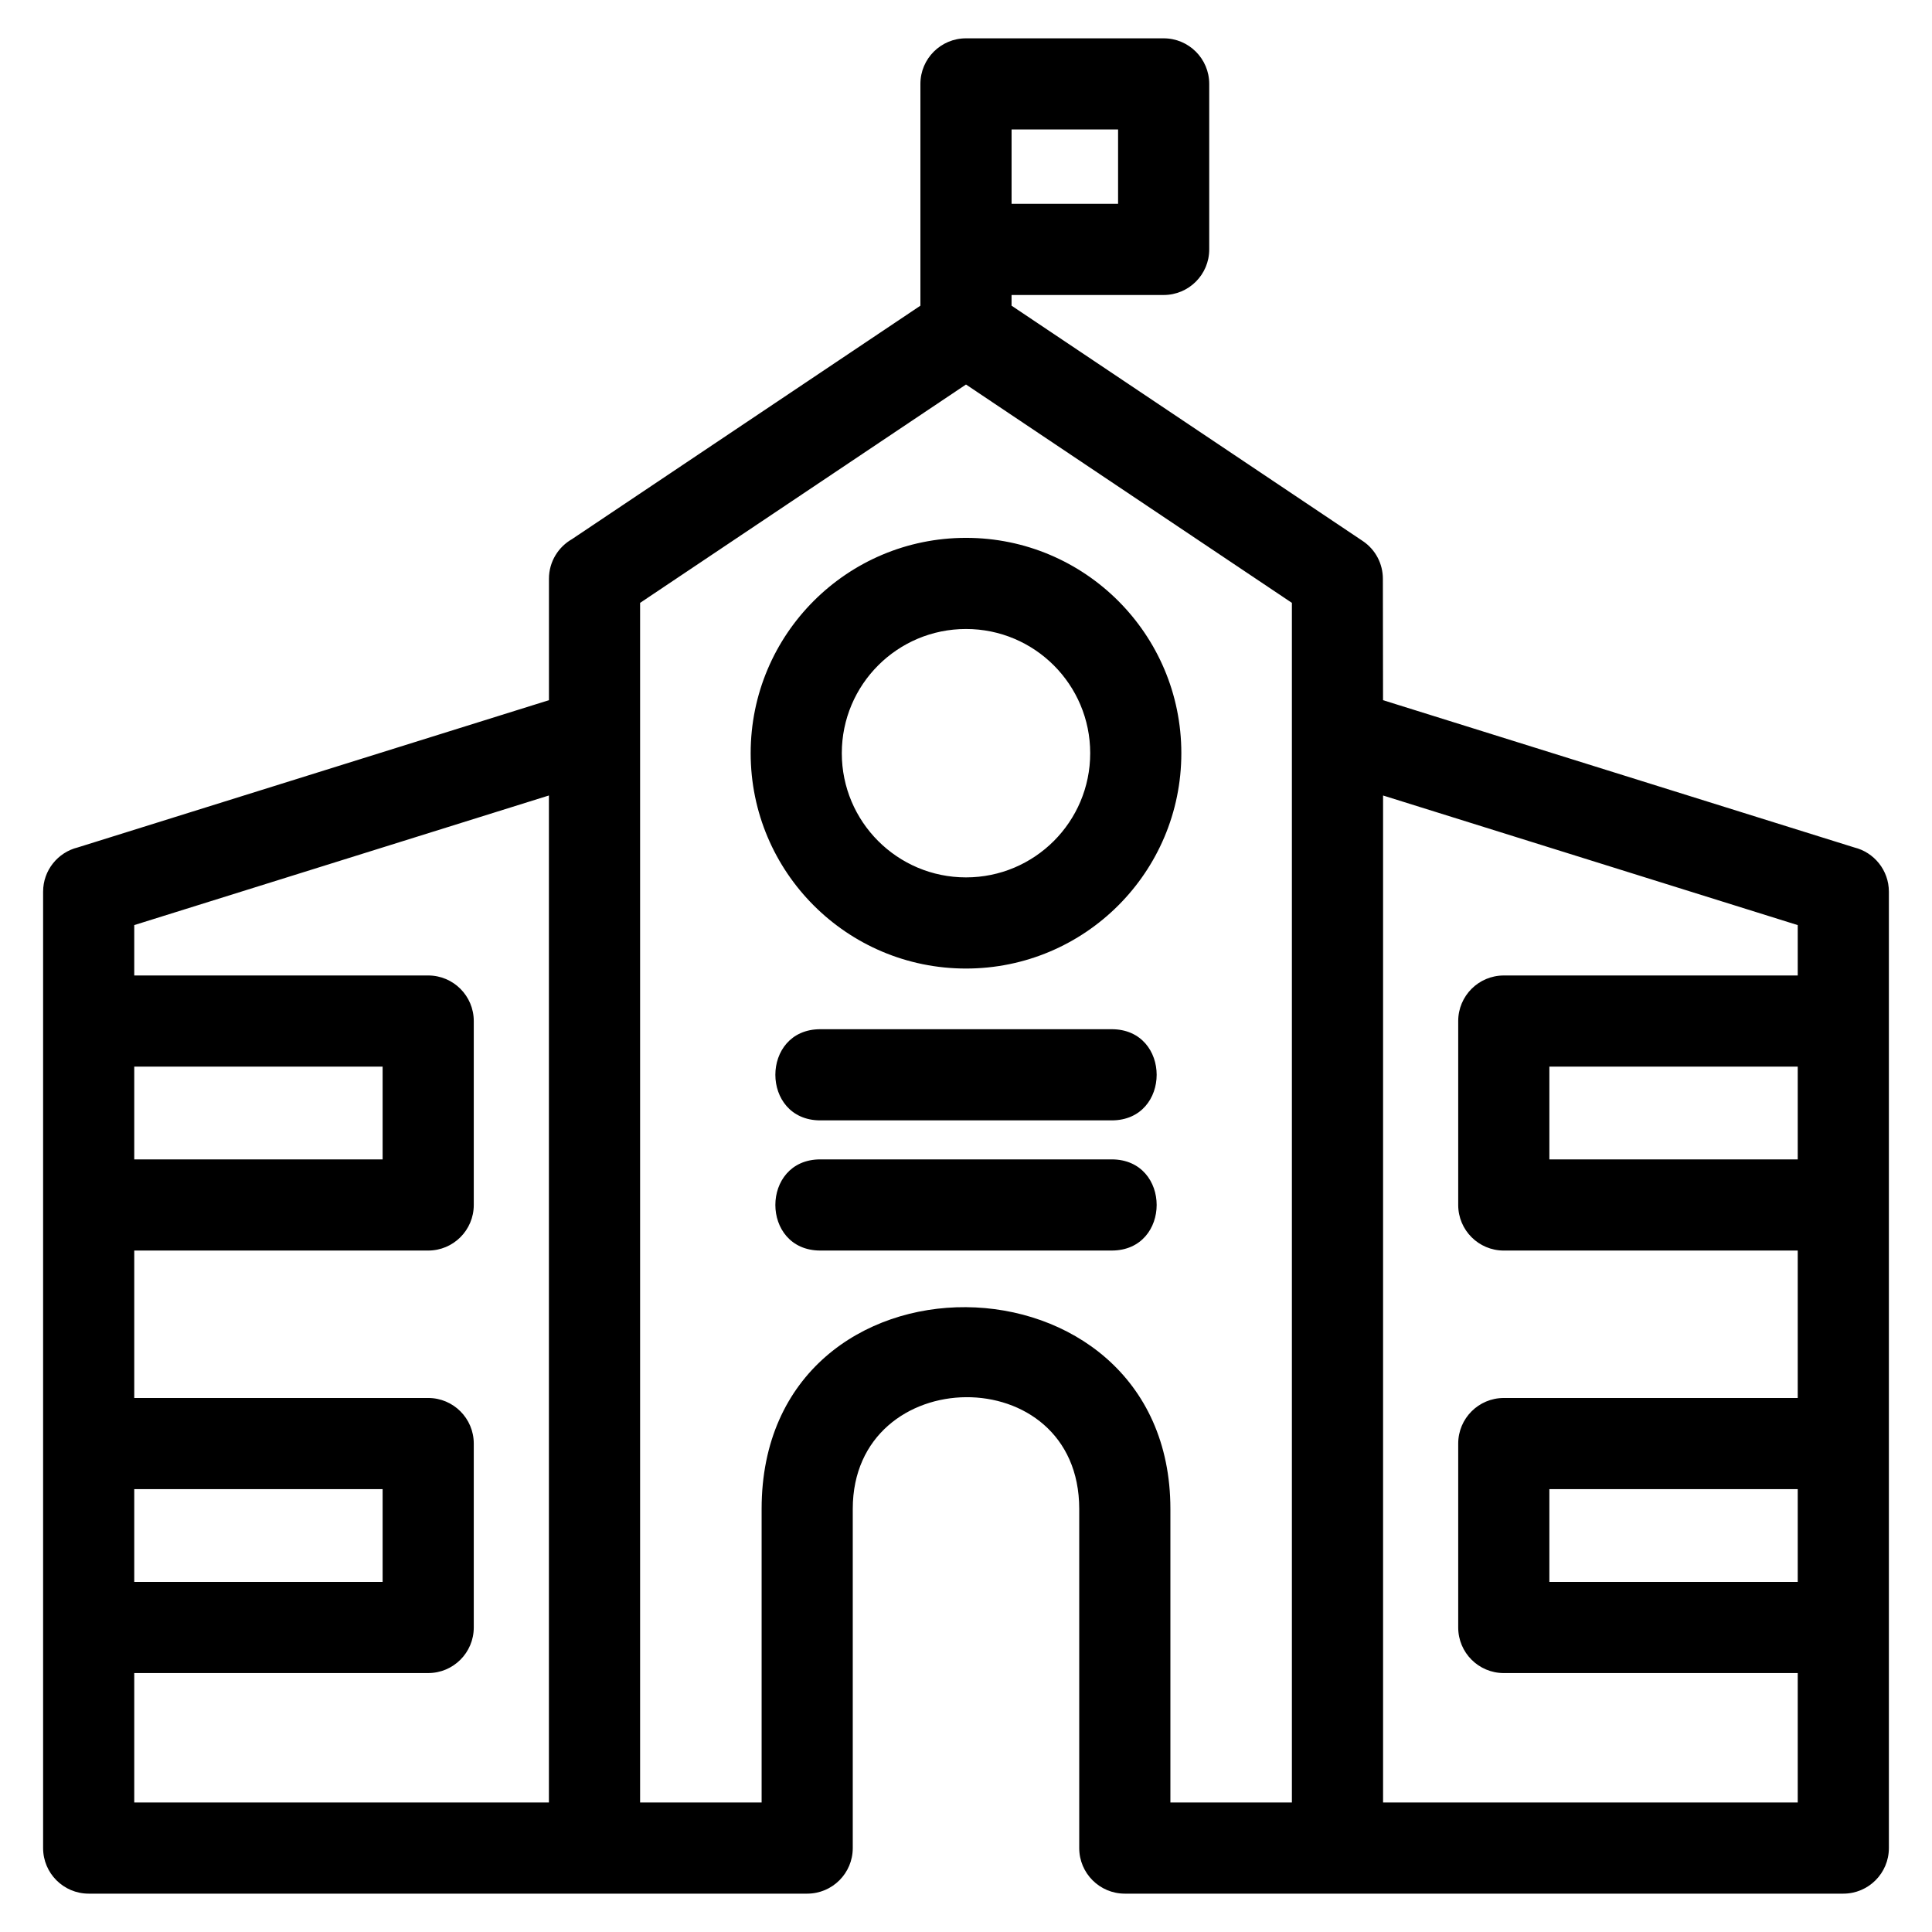
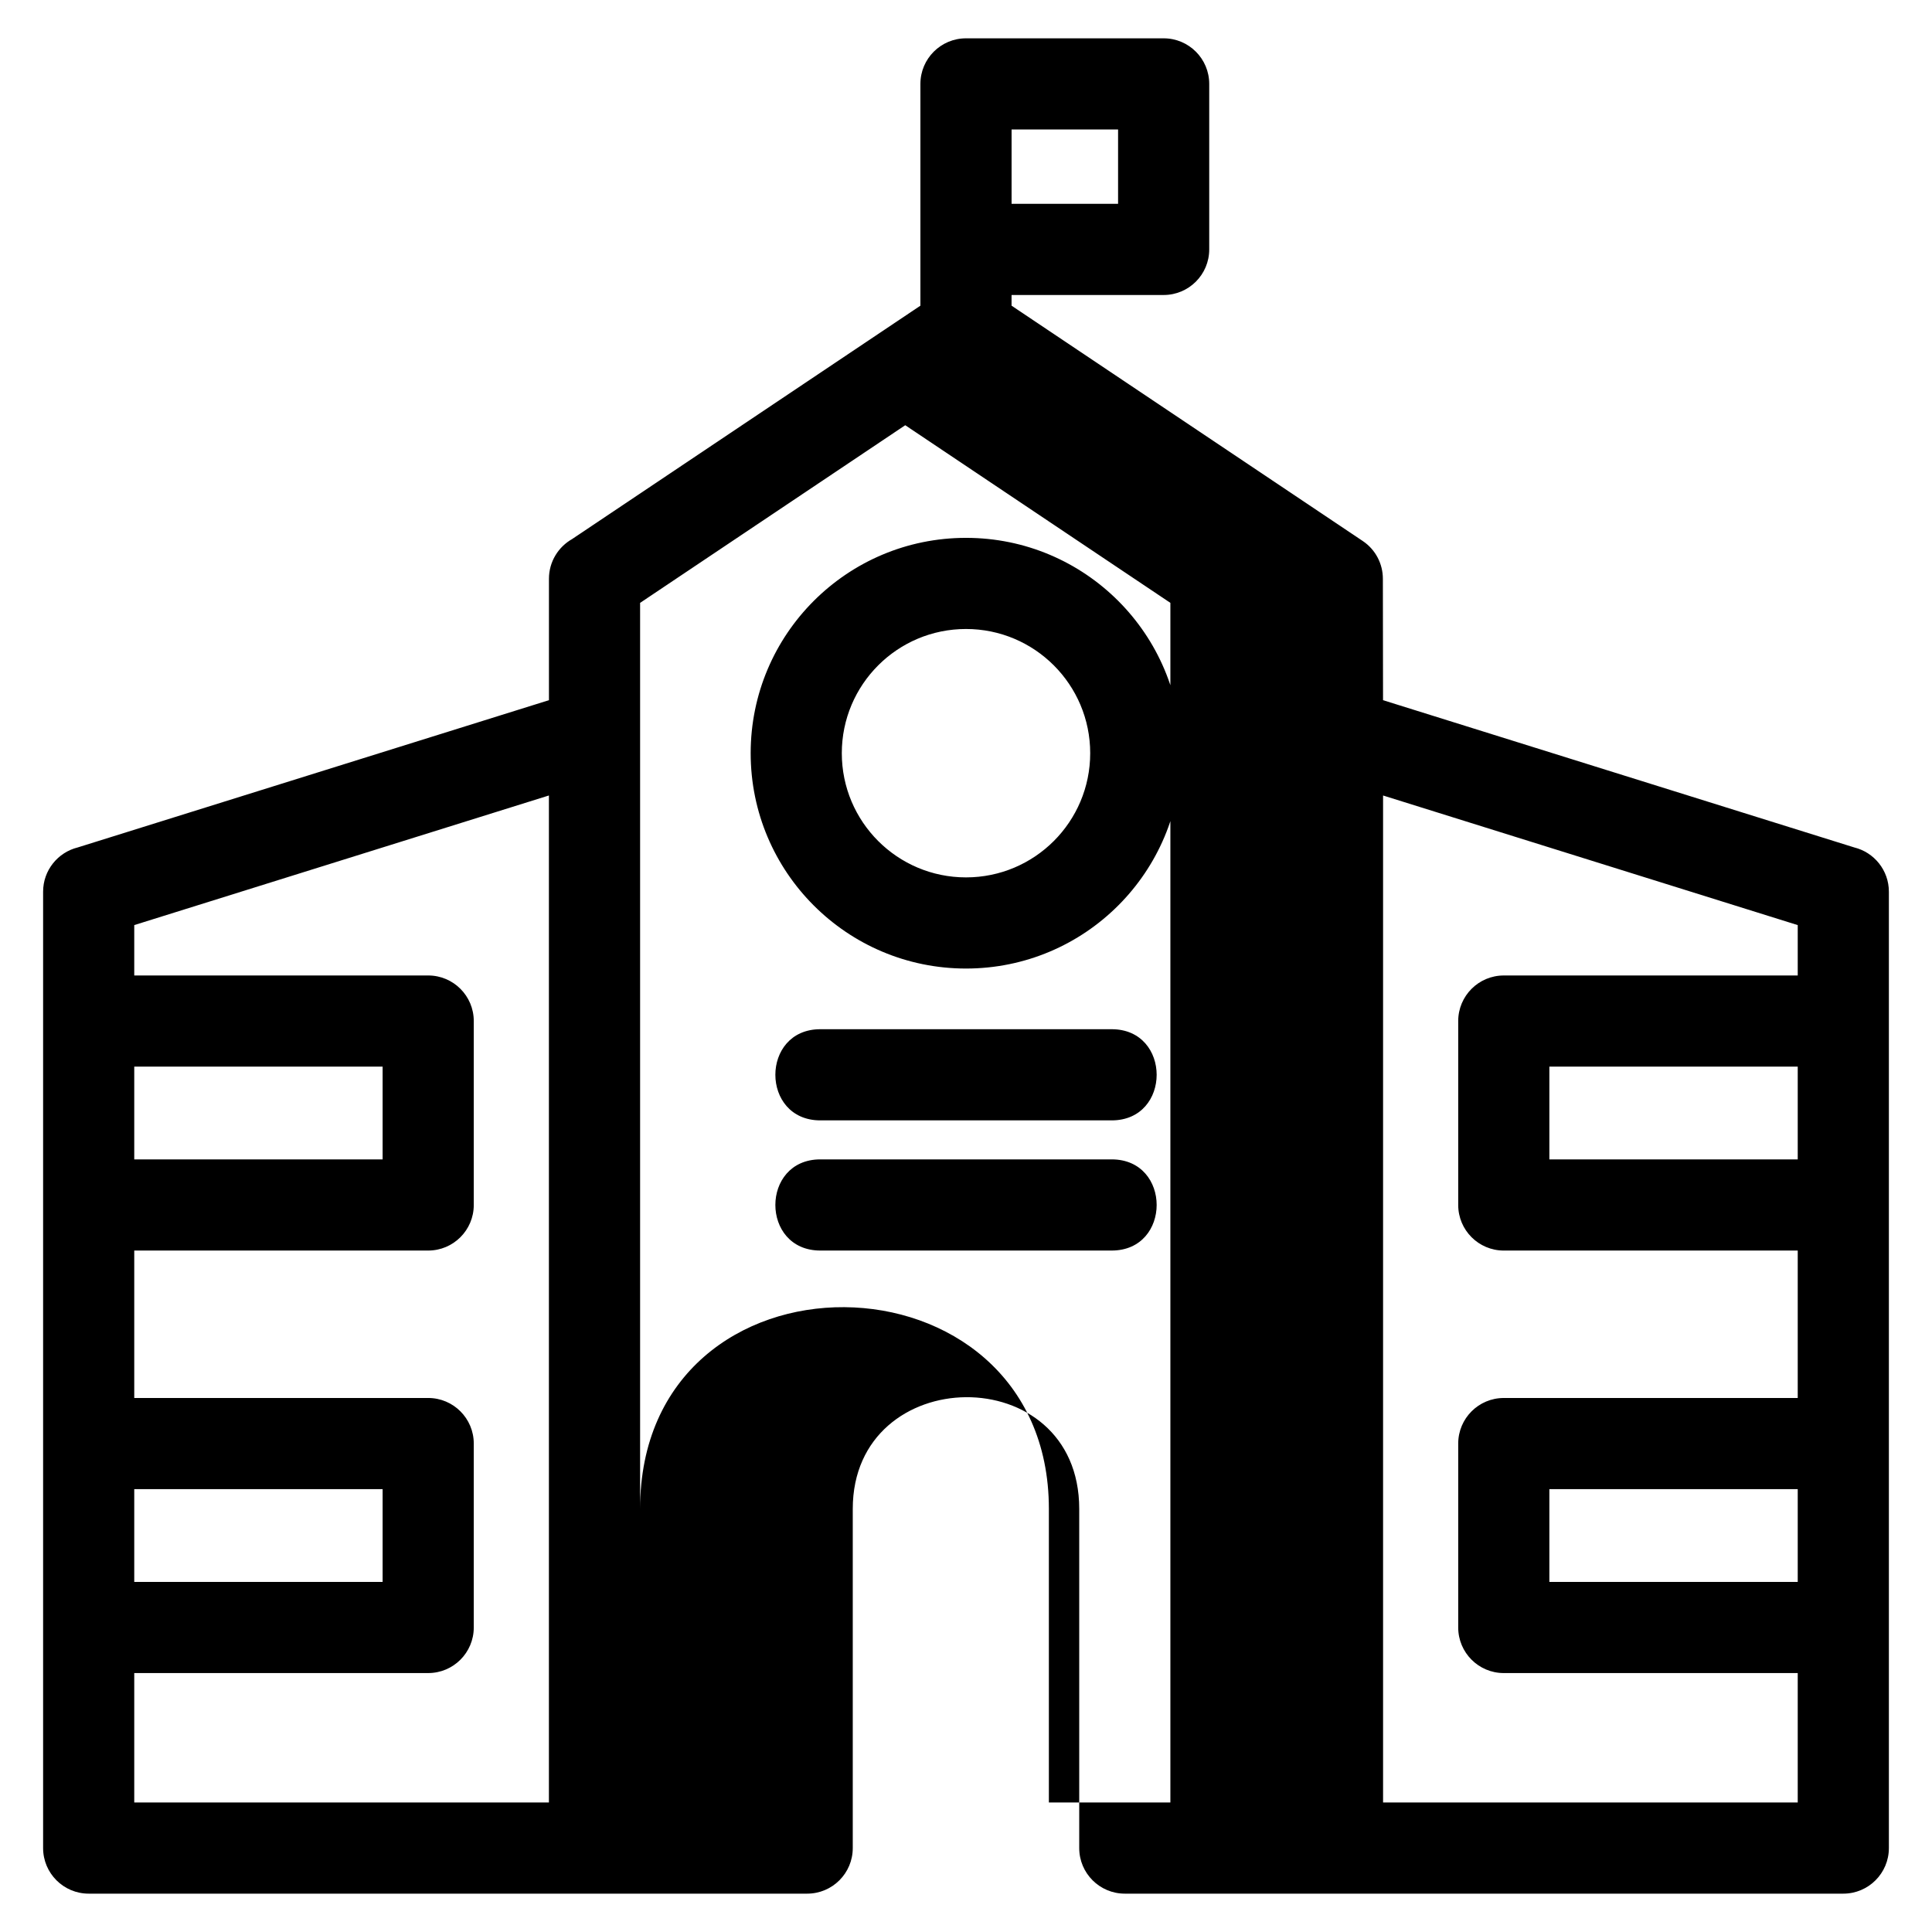
<svg xmlns="http://www.w3.org/2000/svg" fill="#000000" width="800px" height="800px" version="1.1" viewBox="144 144 512 512">
-   <path d="m295.67 286.82 92.246-61.812v-58.773c0-6.672 5.41-12.078 12.078-12.078h52.383c6.672 0 12.078 5.41 12.078 12.078v43.867c0 6.664-5.41 12.074-12.078 12.074h-40.305v2.832l93.066 62.363c3.465 2.32 5.336 6.125 5.336 10.004l0.043 32.18 124.87 39.023c5.273 1.297 9.184 6.059 9.184 11.73v253.45c0 6.672-5.41 12.078-12.078 12.078h-190.41c-6.672 0-12.078-5.41-12.078-12.078v-89.879c0-39.918-60.016-39.031-60.016 0v89.879c0 6.672-5.41 12.078-12.078 12.078h-190.41c-6.672 0-12.078-5.41-12.078-12.078v-253.45c0-5.672 3.91-10.43 9.184-11.73l124.87-39.023v-32.18c0-4.535 2.504-8.484 6.199-10.551zm246.85 115.69h77.898v-13.348l-109.89-34.348v266.86h109.89v-34.293h-77.898c-6.672 0-12.078-5.41-12.078-12.078v-48.742c0-6.672 5.41-12.078 12.078-12.078h77.898v-39.07h-77.898c-6.672 0-12.078-5.41-12.078-12.078v-48.742c0-6.672 5.41-12.078 12.078-12.078zm77.898 24.16h-65.82v24.582h65.82zm0 111.97h-65.82v24.582h65.82zm-440.84-136.13h77.898c6.672 0 12.078 5.41 12.078 12.078v48.742c0 6.672-5.41 12.078-12.078 12.078h-77.898v39.07h77.898c6.672 0 12.078 5.41 12.078 12.078v48.742c0 6.672-5.41 12.078-12.078 12.078h-77.898v34.293h109.89v-266.86l-109.89 34.348zm65.82 24.16h-65.82v24.582h65.82zm0 111.97h-65.82v24.582h65.82zm116.01-97.727c-15.906 0-15.906-24.16 0-24.16h77.191c15.906 0 15.906 24.16 0 24.16zm0 34.496c-15.906 0-15.906-24.16 0-24.16h77.191c15.906 0 15.906 24.16 0 24.16zm38.594-188.87c31.516 0 57.066 25.551 57.066 57.066 0 31.52-25.551 57.07-57.066 57.07s-57.066-25.551-57.066-57.07c0-31.516 25.551-57.066 57.066-57.066zm0 24.152c-18.18 0-32.914 14.738-32.914 32.914 0 18.18 14.734 32.914 32.914 32.914s32.914-14.734 32.914-32.914c0-18.172-14.734-32.914-32.914-32.914zm12.078-112.67h28.223v-19.707h-28.223zm-12.078 47.879-86.367 57.867v317.91h32.203v-77.797c0-72.066 108.33-70.508 108.33 0v77.797h32.199v-317.91l-86.367-57.867z" />
+   <path d="m295.67 286.82 92.246-61.812v-58.773c0-6.672 5.41-12.078 12.078-12.078h52.383c6.672 0 12.078 5.41 12.078 12.078v43.867c0 6.664-5.41 12.074-12.078 12.074h-40.305v2.832l93.066 62.363c3.465 2.32 5.336 6.125 5.336 10.004l0.043 32.18 124.87 39.023c5.273 1.297 9.184 6.059 9.184 11.73v253.45c0 6.672-5.41 12.078-12.078 12.078h-190.41c-6.672 0-12.078-5.41-12.078-12.078v-89.879c0-39.918-60.016-39.031-60.016 0v89.879c0 6.672-5.41 12.078-12.078 12.078h-190.41c-6.672 0-12.078-5.41-12.078-12.078v-253.45c0-5.672 3.91-10.43 9.184-11.73l124.87-39.023v-32.18c0-4.535 2.504-8.484 6.199-10.551zm246.85 115.69h77.898v-13.348l-109.89-34.348v266.86h109.89v-34.293h-77.898c-6.672 0-12.078-5.41-12.078-12.078v-48.742c0-6.672 5.41-12.078 12.078-12.078h77.898v-39.07h-77.898c-6.672 0-12.078-5.41-12.078-12.078v-48.742c0-6.672 5.41-12.078 12.078-12.078zm77.898 24.16h-65.82v24.582h65.82zm0 111.97h-65.82v24.582h65.82zm-440.84-136.13h77.898c6.672 0 12.078 5.41 12.078 12.078v48.742c0 6.672-5.41 12.078-12.078 12.078h-77.898v39.07h77.898c6.672 0 12.078 5.41 12.078 12.078v48.742c0 6.672-5.41 12.078-12.078 12.078h-77.898v34.293h109.89v-266.86l-109.89 34.348zm65.82 24.16h-65.82v24.582h65.82zm0 111.97h-65.82v24.582h65.82zm116.01-97.727c-15.906 0-15.906-24.16 0-24.16h77.191c15.906 0 15.906 24.16 0 24.16zm0 34.496c-15.906 0-15.906-24.16 0-24.16h77.191c15.906 0 15.906 24.16 0 24.16zm38.594-188.87c31.516 0 57.066 25.551 57.066 57.066 0 31.52-25.551 57.07-57.066 57.07s-57.066-25.551-57.066-57.07c0-31.516 25.551-57.066 57.066-57.066zm0 24.152c-18.18 0-32.914 14.738-32.914 32.914 0 18.18 14.734 32.914 32.914 32.914s32.914-14.734 32.914-32.914c0-18.172-14.734-32.914-32.914-32.914zm12.078-112.67h28.223v-19.707h-28.223zm-12.078 47.879-86.367 57.867v317.91v-77.797c0-72.066 108.33-70.508 108.33 0v77.797h32.199v-317.91l-86.367-57.867z" />
</svg>